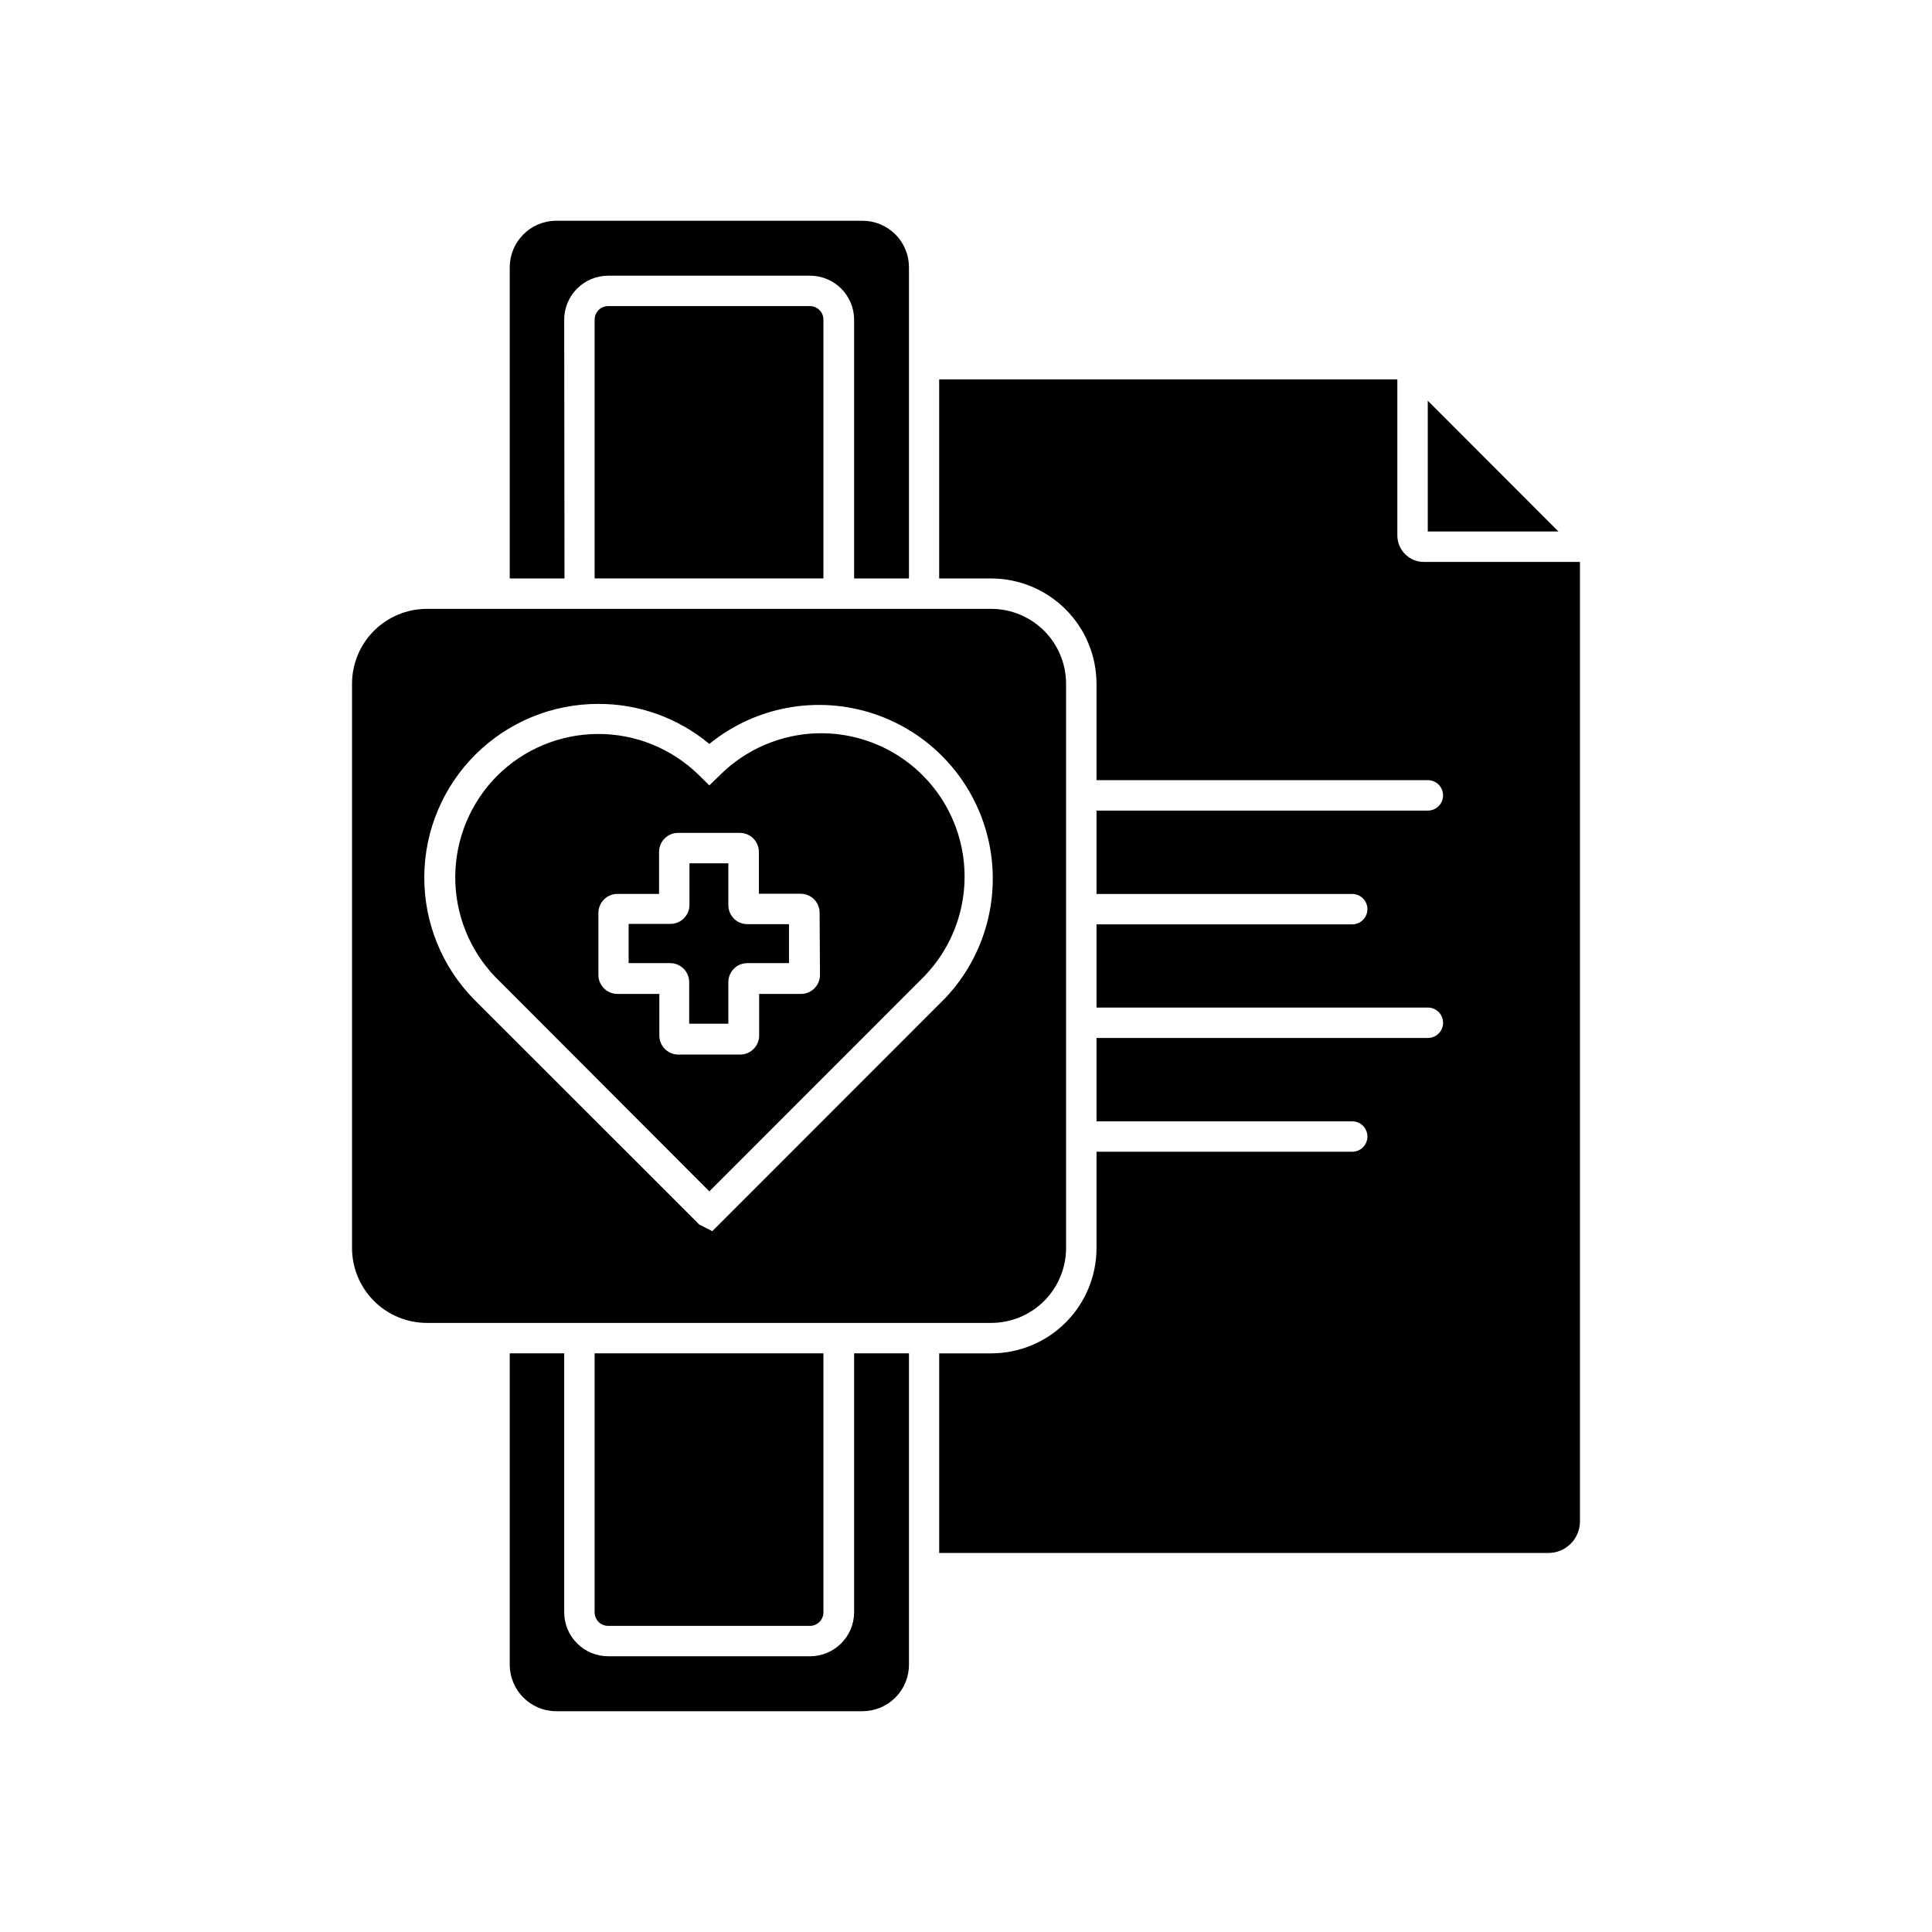
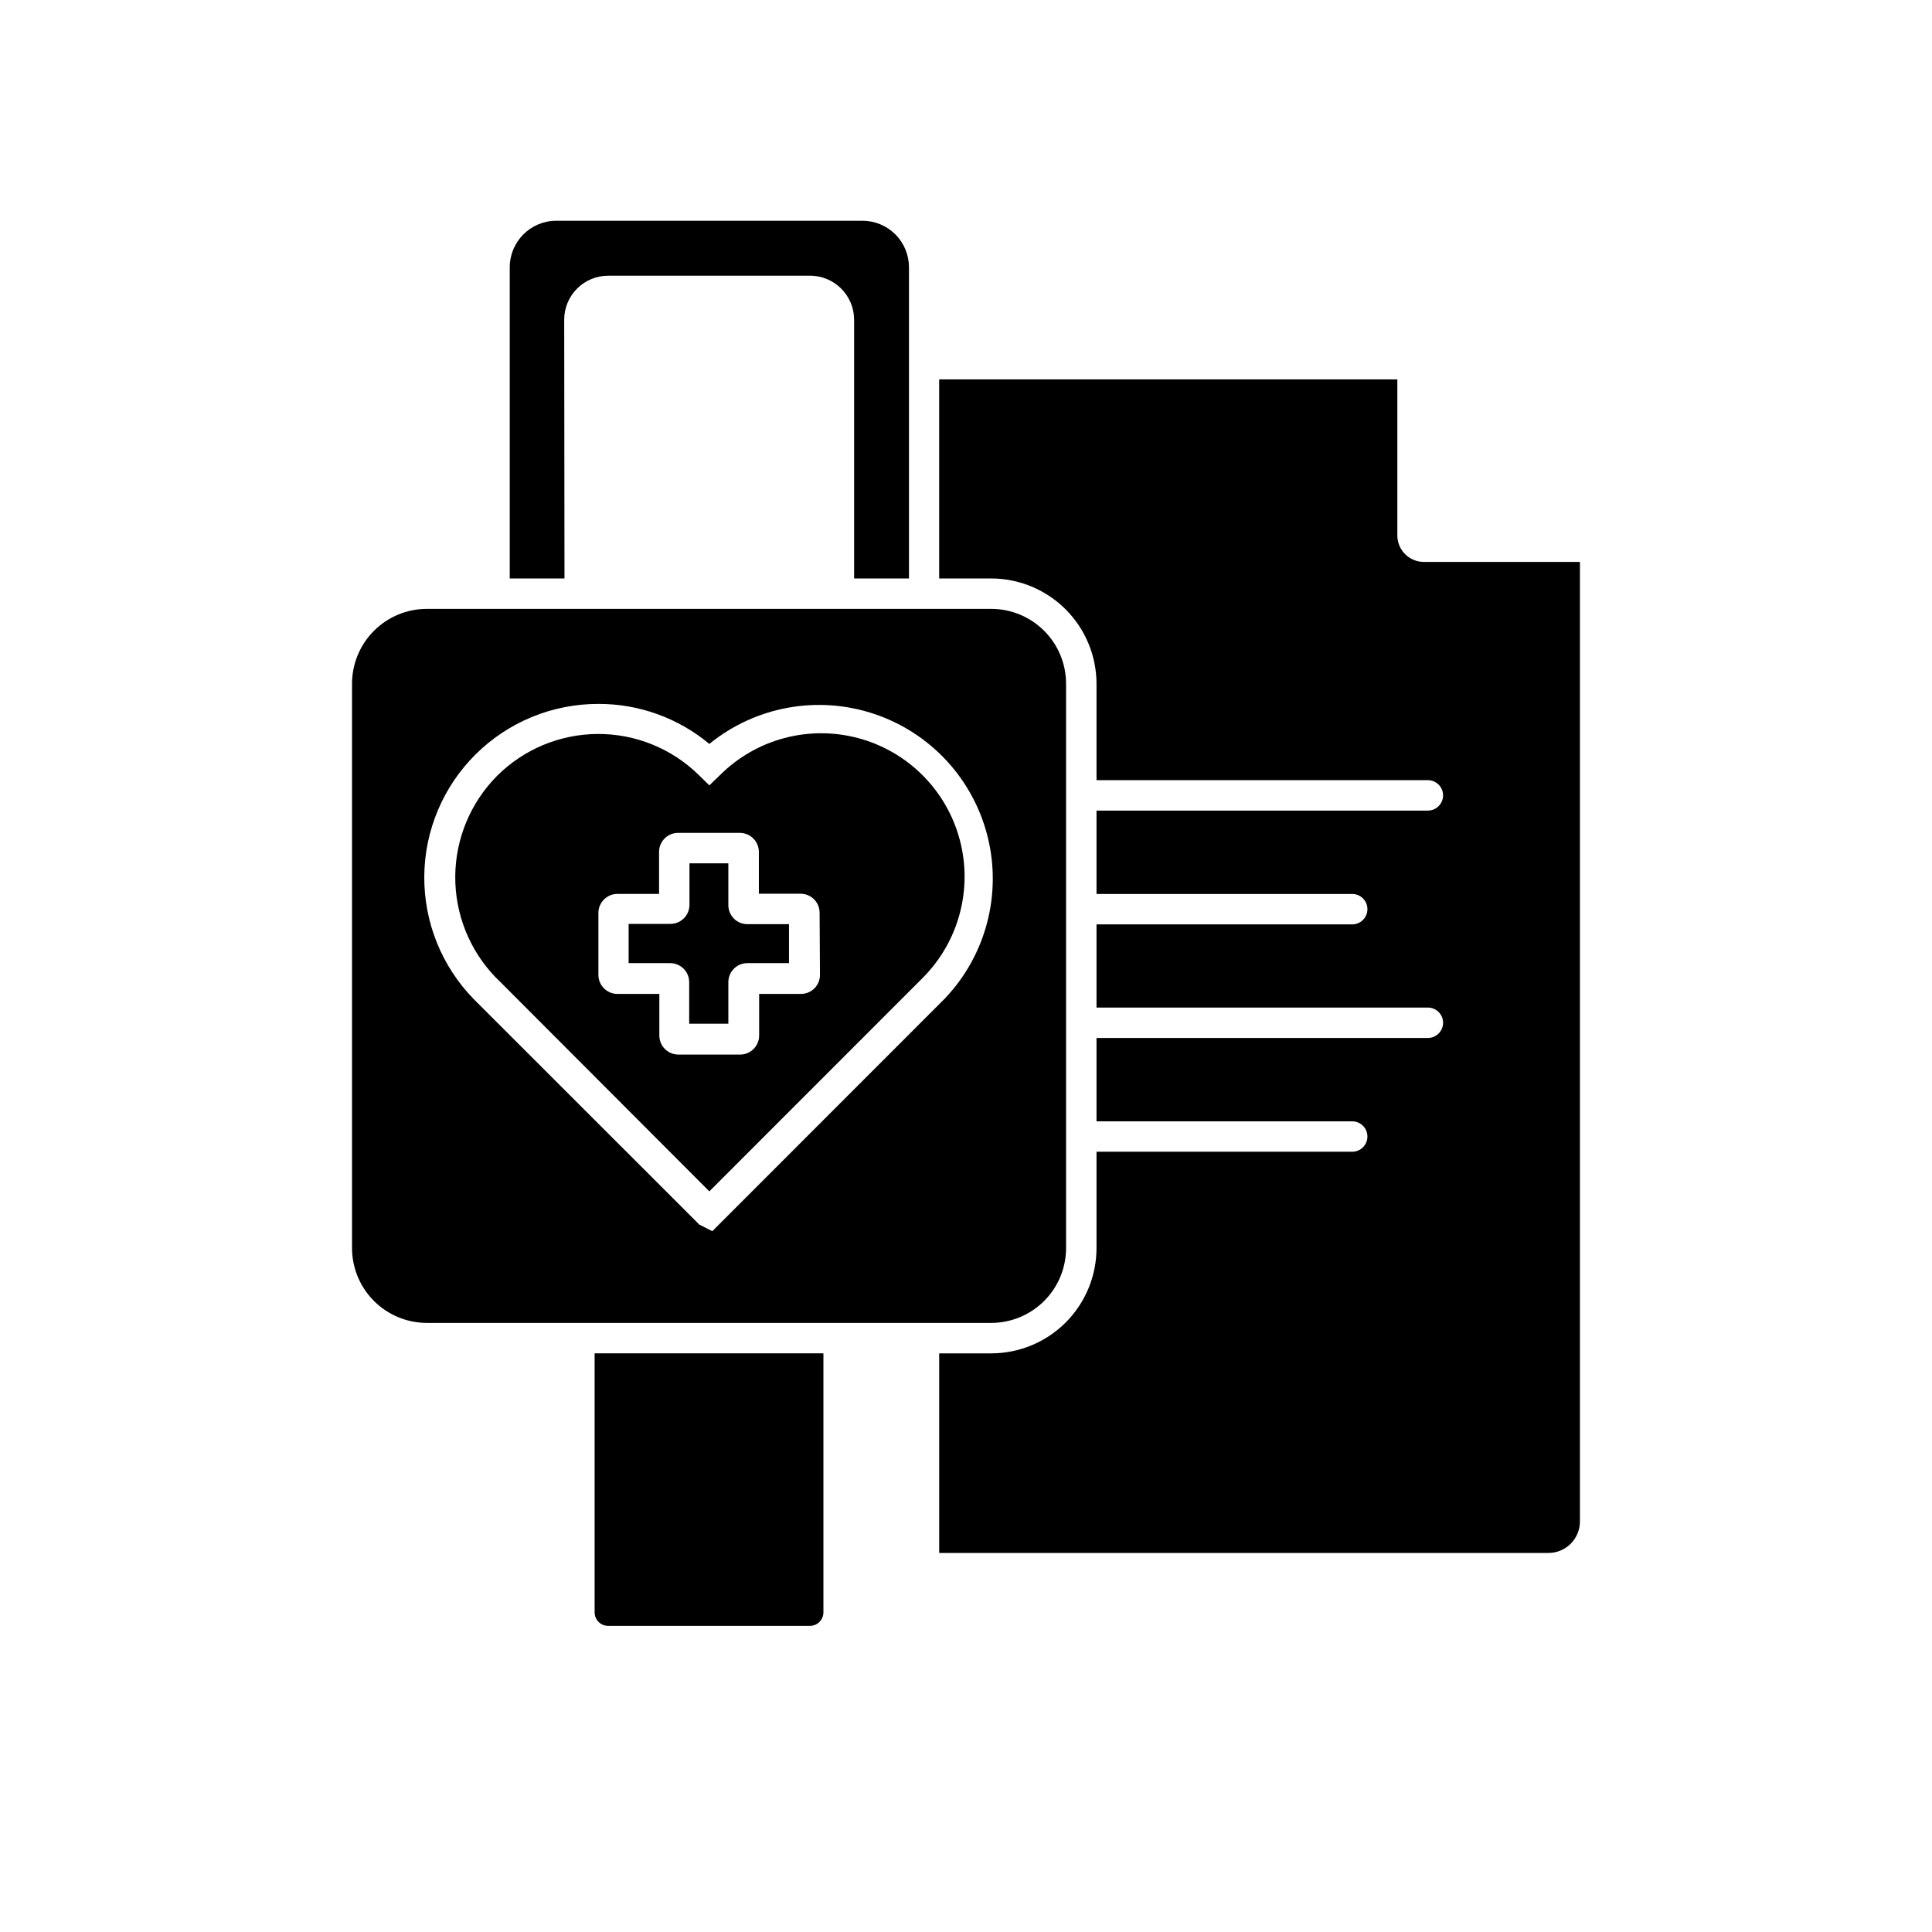
<svg xmlns="http://www.w3.org/2000/svg" fill="#000000" width="800px" height="800px" version="1.1" viewBox="144 144 512 512">
  <g>
    <path d="m406.7 297.3c7.391 0.012 14.477 2.957 19.703 8.184 5.227 5.227 8.168 12.312 8.184 19.703v25.566h87.812c2.227 0 4.031 1.805 4.031 4.031s-1.805 4.031-4.031 4.031h-87.812v22.094h67.762v-0.004c2.227 0 4.031 1.805 4.031 4.031 0 2.227-1.805 4.031-4.031 4.031h-67.762v22.043h87.812c2.227 0 4.031 1.805 4.031 4.031 0 2.223-1.805 4.027-4.031 4.027h-87.812v22.094h67.762c2.227 0 4.031 1.805 4.031 4.031 0 2.227-1.805 4.027-4.031 4.027h-67.762v25.547c-0.008 7.391-2.949 14.48-8.176 19.711-5.227 5.227-12.316 8.168-19.711 8.172h-13.805v52.898h161.42v0.004c2.219 0.004 4.348-0.867 5.922-2.434 1.57-1.562 2.457-3.688 2.465-5.906v-254.3h-41.387c-3.871-0.016-7.004-3.156-7.004-7.027v-41.34h-121.42v52.75z" />
-     <path d="m557.01 284.85-34.637-34.66v34.66z" />
-     <path d="m370.35 571.29c-0.027 6.445-5.266 11.652-11.711 11.641h-53.43c-3.094 0.004-6.062-1.219-8.254-3.398-2.191-2.184-3.43-5.148-3.434-8.242v-68.645h-14.434v82.5c0 6.797 5.492 12.316 12.293 12.344h81.16c3.277 0.008 6.422-1.293 8.738-3.609 2.316-2.316 3.613-5.457 3.606-8.734v-82.5h-14.535z" />
    <path d="m293.52 228.7c0.004-3.094 1.242-6.059 3.434-8.238 2.191-2.184 5.16-3.406 8.254-3.398h53.43c6.445-0.016 11.684 5.191 11.711 11.637v68.594h14.535v-82.449c0.008-3.266-1.285-6.402-3.59-8.715-2.305-2.316-5.434-3.621-8.703-3.629h-81.289c-6.766 0.07-12.219 5.578-12.215 12.344v82.449h14.508z" />
    <path d="m305.21 574.87h53.43c1.973 0 3.574-1.602 3.574-3.578v-68.645h-60.633v68.645c0 0.957 0.387 1.875 1.066 2.547 0.684 0.672 1.605 1.043 2.562 1.031z" />
-     <path d="m358.64 225.12h-53.43c-0.957-0.012-1.879 0.359-2.562 1.031-0.68 0.672-1.066 1.59-1.066 2.547v68.594h60.633v-68.594c0-0.949-0.375-1.859-1.047-2.527-0.668-0.672-1.578-1.051-2.527-1.051z" />
    <path d="m337.02 383.8v-11.008h-10.305v11.008c0 1.336-0.531 2.617-1.477 3.562-0.941 0.945-2.227 1.477-3.562 1.477h-11.082v10.402h11.008c1.336 0 2.617 0.531 3.562 1.477 0.945 0.945 1.477 2.227 1.477 3.562v11.008h10.379v-11.008c0-2.781 2.254-5.039 5.035-5.039h11.035v-10.328h-10.883c-1.375 0.043-2.707-0.48-3.688-1.445-0.98-0.969-1.523-2.293-1.5-3.668z" />
    <path d="m332.17 465.03 0.078 0.062z" />
    <path d="m334.75 349.46-2.769 2.672-2.82-2.769c-7.152-7.008-16.777-10.906-26.785-10.855-10.008 0.051-19.594 4.051-26.672 11.133-7.023 7.082-10.992 16.637-11.059 26.617-0.066 9.977 3.777 19.582 10.707 26.758l0.453 0.43 56.176 56.277 56.527-56.551v-0.004c9.594-9.602 13.336-23.594 9.816-36.703s-13.766-23.348-26.879-26.852c-13.113-3.508-27.102 0.246-36.695 9.848zm26.551 52.898v0.004c0 1.336-0.531 2.617-1.473 3.562-0.945 0.945-2.227 1.477-3.562 1.477h-11.086v11.035-0.004c0 1.336-0.531 2.617-1.477 3.562-0.945 0.945-2.227 1.477-3.562 1.477h-16.375 0.004c-2.785 0-5.039-2.258-5.039-5.039v-11.035l-11.109 0.004c-2.781 0-5.039-2.258-5.039-5.039v-16.426c0-2.781 2.258-5.039 5.039-5.039h11.035v-11.133c0-2.781 2.254-5.039 5.035-5.039h16.375c1.336 0 2.617 0.531 3.562 1.477 0.945 0.945 1.477 2.227 1.477 3.562v11.086h11.059c1.336 0 2.617 0.527 3.562 1.473 0.945 0.945 1.477 2.227 1.477 3.562z" />
    <path d="m426.52 384.88v-59.699c-0.008-5.258-2.098-10.297-5.812-14.012-3.719-3.715-8.758-5.809-14.012-5.812h-149.58c-5.254 0.004-10.293 2.098-14.012 5.812-3.715 3.715-5.805 8.754-5.812 14.012v149.58c0.008 5.254 2.098 10.293 5.812 14.008 3.719 3.719 8.758 5.809 14.012 5.816h149.58c5.254-0.008 10.293-2.098 14.012-5.816 3.715-3.715 5.805-8.754 5.812-14.008zm-32.066 23.68-0.656 0.656-61.035 61.062-3.5-1.789-0.578-0.605-59.102-59.07c-8.508-8.691-13.234-20.395-13.145-32.559 0.09-12.16 4.984-23.793 13.621-32.359 8.637-8.562 20.312-13.363 32.473-13.352 10.762-0.043 21.188 3.715 29.449 10.605 12.215-9.941 28.664-12.953 43.605-7.981 14.945 4.973 26.312 17.238 30.137 32.516 3.82 15.277-0.43 31.453-11.27 42.875z" />
  </g>
</svg>